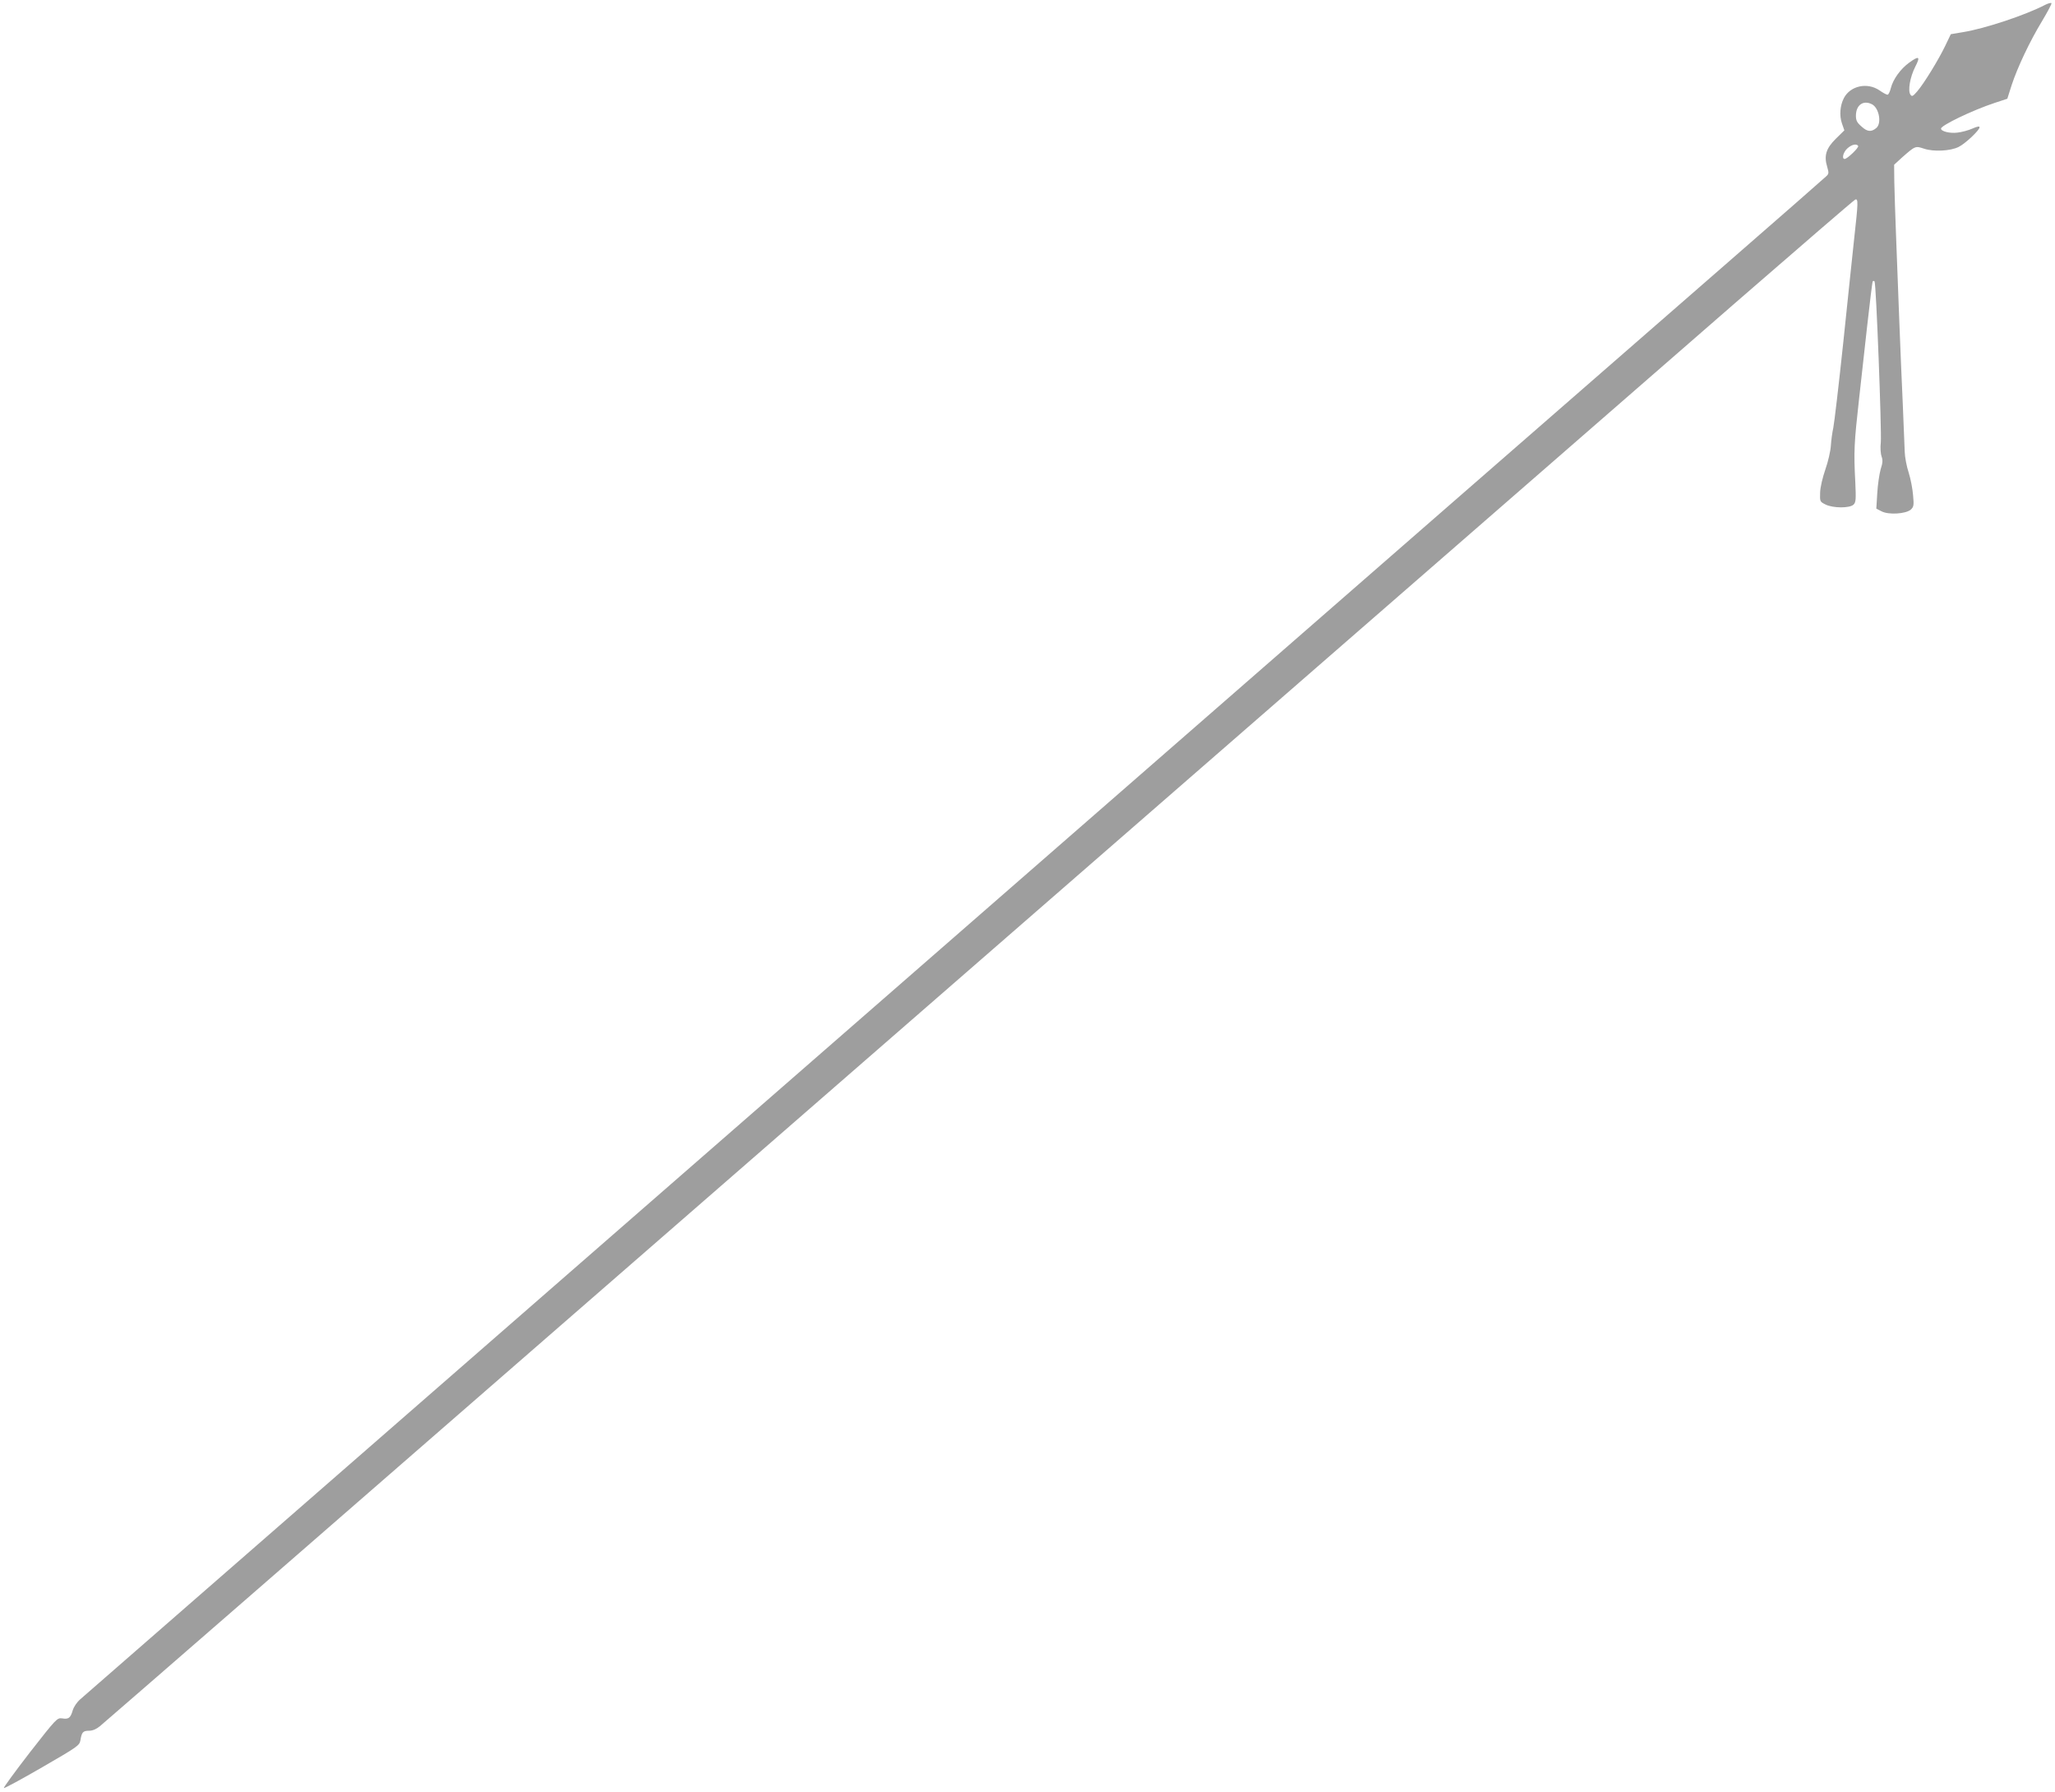
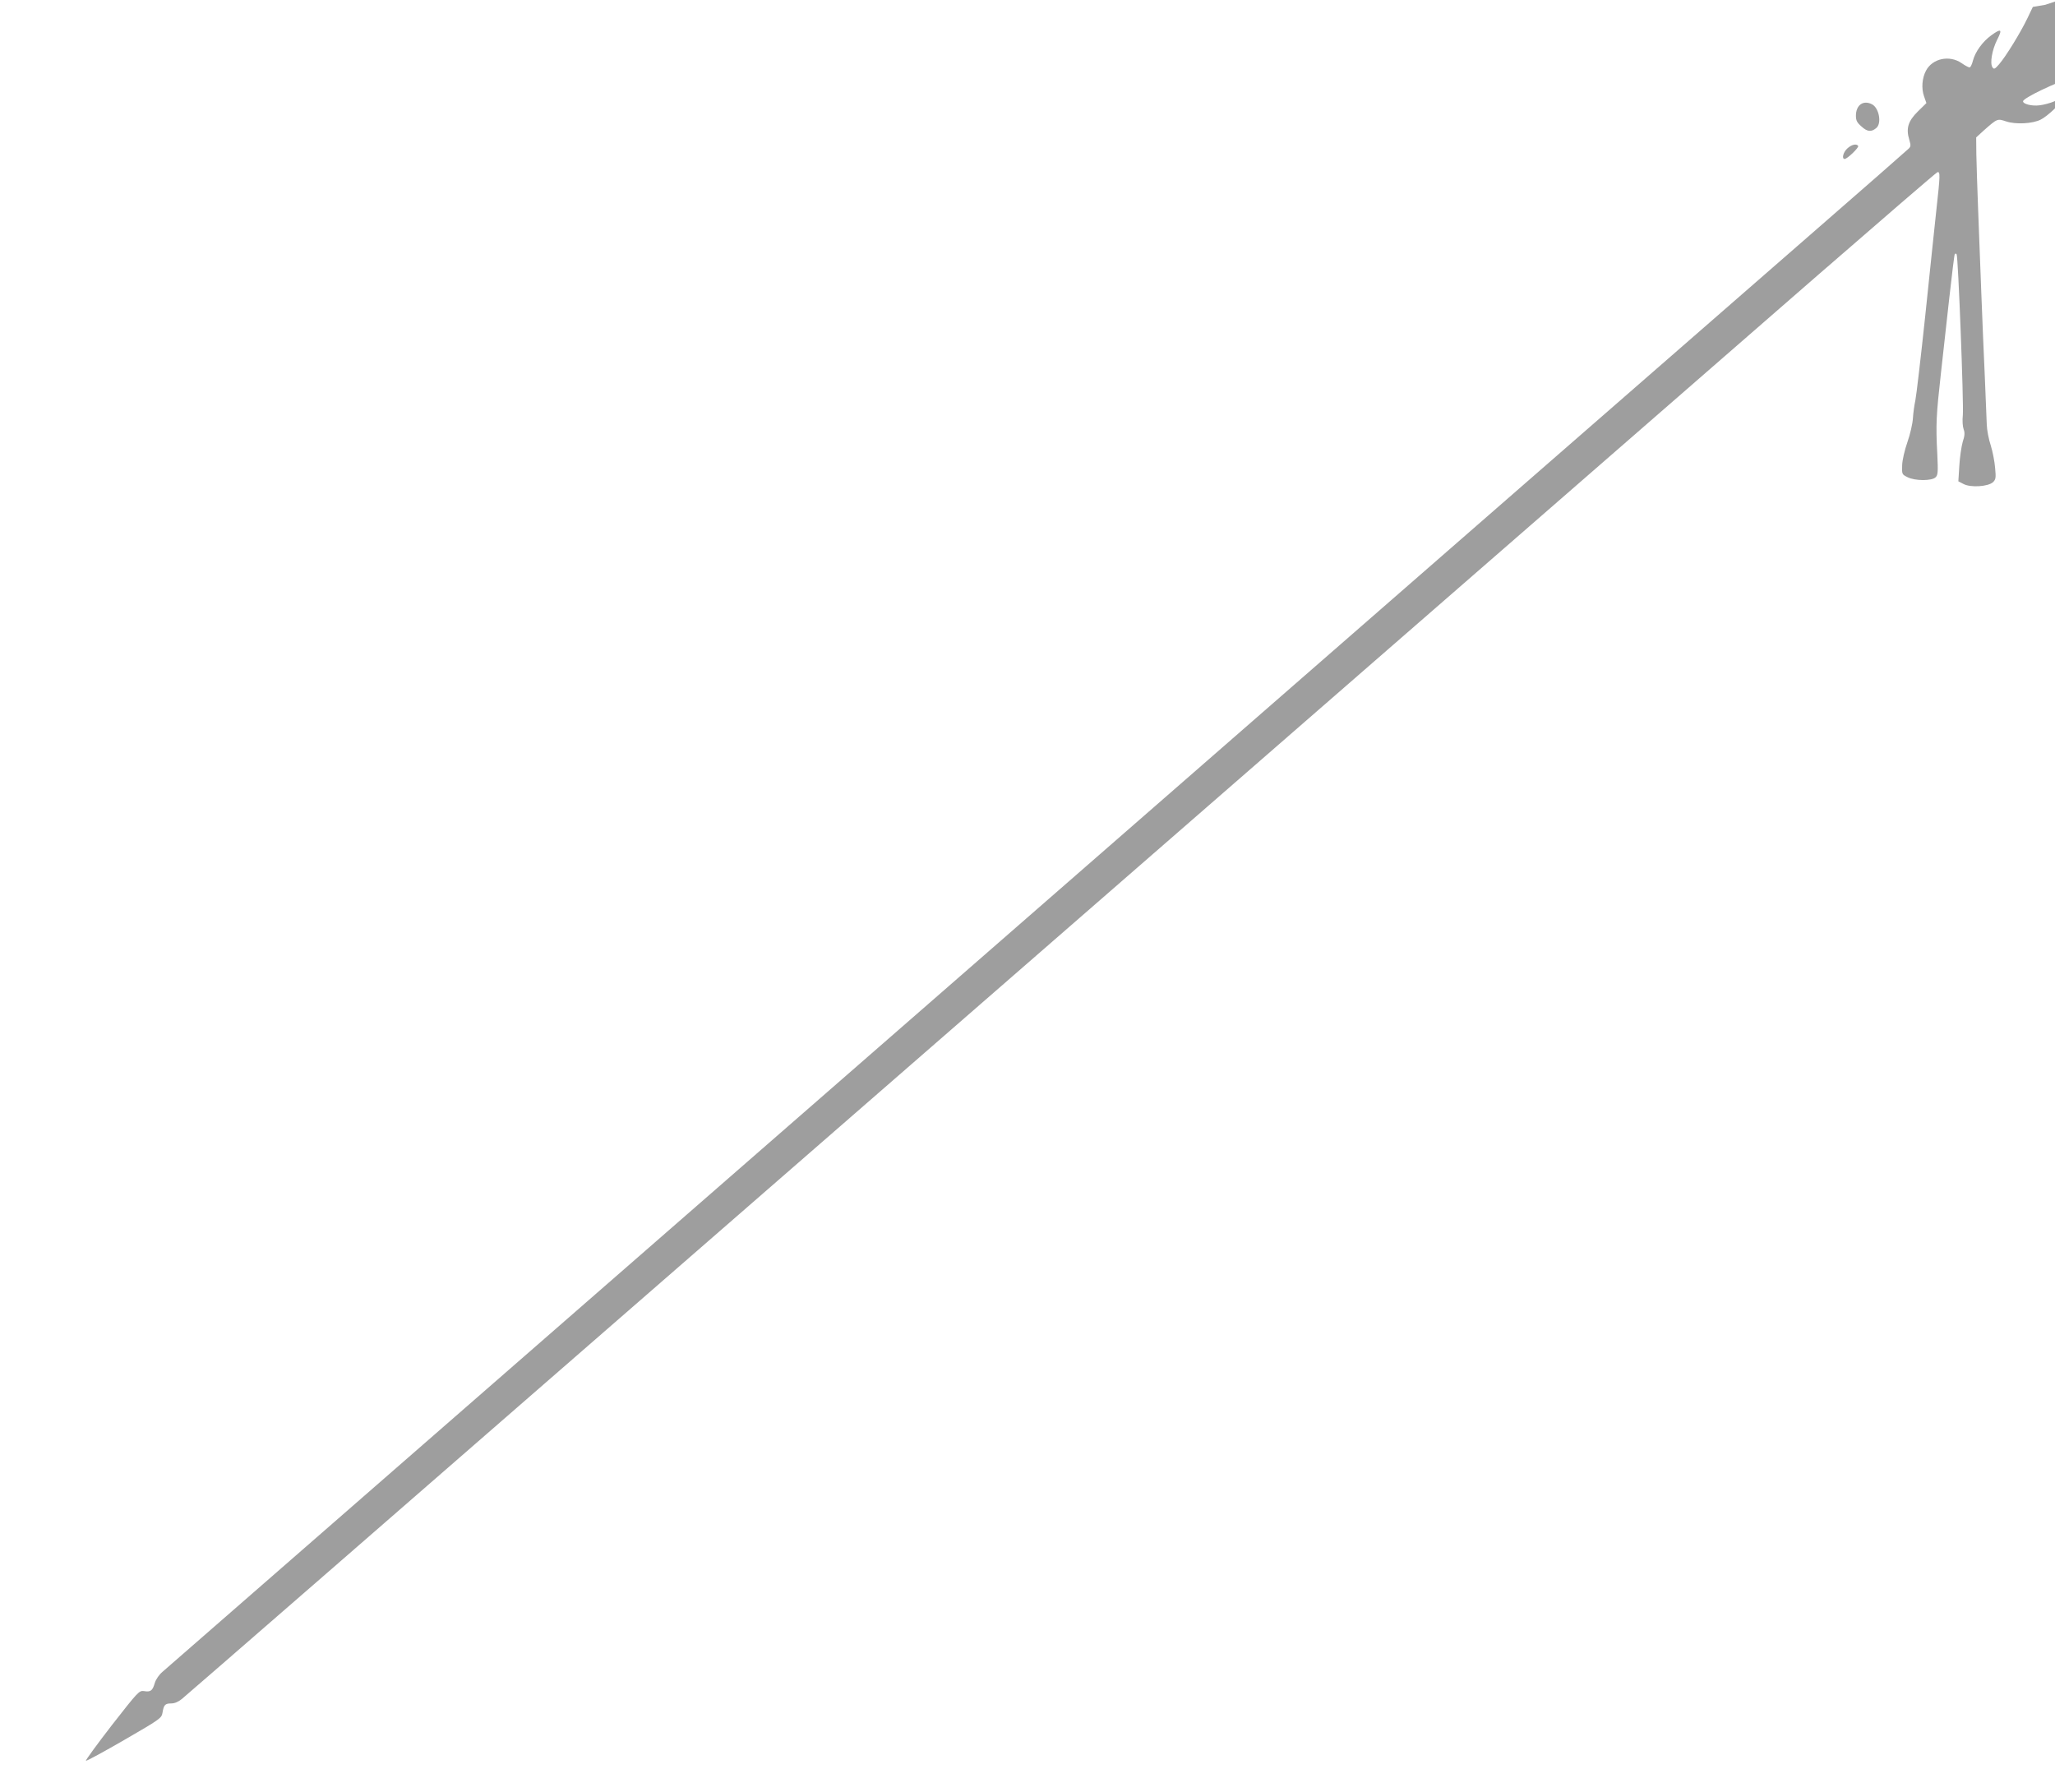
<svg xmlns="http://www.w3.org/2000/svg" version="1.0" width="1280pt" height="1116pt" viewBox="0 0 1280 1116" preserveAspectRatio="xMidYMid meet">
  <g transform="translate(0,1116) scale(0.1,-0.1)" fill="#9e9e9e" stroke="none">
-     <path d="M12739 11130 c-122 -64 -379 -149 -511 -170 l-77 -13 -34 -71 c-41 -86 -134 -238 -176 -286 -26 -30 -32 -33 -41 -20 -18 24 -3 110 29 173 34 66 25 72 -37 27 -54 -39 -100 -103 -114 -157 -6 -24 -15 -43 -21 -43 -6 0 -29 12 -50 27 -76 52 -182 29 -222 -48 -24 -46 -29 -109 -12 -158 l15 -43 -53 -52 c-61 -60 -75 -106 -54 -175 11 -38 11 -44 -7 -60 -10 -10 -284 -250 -609 -533 -324 -282 -2759 -2405 -5410 -4718 -2651 -2312 -4836 -4217 -4855 -4234 -20 -17 -40 -46 -47 -69 -14 -48 -26 -57 -67 -50 -30 4 -36 -2 -200 -212 -92 -119 -165 -219 -162 -222 3 -3 110 55 238 129 223 129 233 136 239 169 8 50 16 59 54 59 22 0 45 10 67 28 32 26 1335 1159 3233 2812 528 460 1518 1321 2200 1915 682 594 1552 1351 1932 1682 381 332 1007 876 1390 1210 384 334 1028 895 1431 1246 404 351 740 641 748 644 19 7 18 -19 -6 -235 -10 -97 -42 -393 -69 -657 -28 -264 -56 -502 -62 -530 -6 -27 -13 -77 -15 -110 -2 -33 -17 -100 -34 -148 -18 -52 -32 -112 -33 -145 -2 -56 -1 -57 33 -74 47 -24 152 -24 175 -1 15 14 16 33 11 142 -10 189 -7 243 23 511 11 102 34 308 51 459 17 151 32 277 35 279 3 3 8 3 11 -1 10 -10 45 -934 39 -1002 -4 -34 -1 -73 5 -89 8 -21 7 -40 -6 -79 -8 -29 -18 -95 -21 -149 l-6 -96 33 -17 c44 -23 151 -16 182 11 18 17 20 27 14 89 -3 39 -15 102 -27 140 -13 39 -24 97 -25 130 -1 33 -7 166 -12 295 -6 129 -16 366 -22 525 -6 160 -15 396 -20 525 -5 129 -10 282 -11 340 l-1 104 48 44 c84 74 84 74 138 56 59 -20 165 -15 216 11 41 20 130 104 130 122 0 8 -13 6 -45 -8 -25 -11 -66 -22 -93 -25 -47 -6 -102 8 -102 25 0 20 195 114 334 160 l79 26 27 85 c37 112 112 271 189 398 34 57 61 107 59 112 -2 4 -19 0 -39 -10z m-1078 -620 c44 -24 61 -120 25 -148 -30 -25 -55 -23 -90 9 -29 25 -36 38 -36 68 0 67 46 100 101 71z m-87 -259 c6 -10 -68 -81 -84 -81 -20 0 -9 42 16 65 27 25 58 32 68 16z" />
+     <path d="M12739 11130 l-77 -13 -34 -71 c-41 -86 -134 -238 -176 -286 -26 -30 -32 -33 -41 -20 -18 24 -3 110 29 173 34 66 25 72 -37 27 -54 -39 -100 -103 -114 -157 -6 -24 -15 -43 -21 -43 -6 0 -29 12 -50 27 -76 52 -182 29 -222 -48 -24 -46 -29 -109 -12 -158 l15 -43 -53 -52 c-61 -60 -75 -106 -54 -175 11 -38 11 -44 -7 -60 -10 -10 -284 -250 -609 -533 -324 -282 -2759 -2405 -5410 -4718 -2651 -2312 -4836 -4217 -4855 -4234 -20 -17 -40 -46 -47 -69 -14 -48 -26 -57 -67 -50 -30 4 -36 -2 -200 -212 -92 -119 -165 -219 -162 -222 3 -3 110 55 238 129 223 129 233 136 239 169 8 50 16 59 54 59 22 0 45 10 67 28 32 26 1335 1159 3233 2812 528 460 1518 1321 2200 1915 682 594 1552 1351 1932 1682 381 332 1007 876 1390 1210 384 334 1028 895 1431 1246 404 351 740 641 748 644 19 7 18 -19 -6 -235 -10 -97 -42 -393 -69 -657 -28 -264 -56 -502 -62 -530 -6 -27 -13 -77 -15 -110 -2 -33 -17 -100 -34 -148 -18 -52 -32 -112 -33 -145 -2 -56 -1 -57 33 -74 47 -24 152 -24 175 -1 15 14 16 33 11 142 -10 189 -7 243 23 511 11 102 34 308 51 459 17 151 32 277 35 279 3 3 8 3 11 -1 10 -10 45 -934 39 -1002 -4 -34 -1 -73 5 -89 8 -21 7 -40 -6 -79 -8 -29 -18 -95 -21 -149 l-6 -96 33 -17 c44 -23 151 -16 182 11 18 17 20 27 14 89 -3 39 -15 102 -27 140 -13 39 -24 97 -25 130 -1 33 -7 166 -12 295 -6 129 -16 366 -22 525 -6 160 -15 396 -20 525 -5 129 -10 282 -11 340 l-1 104 48 44 c84 74 84 74 138 56 59 -20 165 -15 216 11 41 20 130 104 130 122 0 8 -13 6 -45 -8 -25 -11 -66 -22 -93 -25 -47 -6 -102 8 -102 25 0 20 195 114 334 160 l79 26 27 85 c37 112 112 271 189 398 34 57 61 107 59 112 -2 4 -19 0 -39 -10z m-1078 -620 c44 -24 61 -120 25 -148 -30 -25 -55 -23 -90 9 -29 25 -36 38 -36 68 0 67 46 100 101 71z m-87 -259 c6 -10 -68 -81 -84 -81 -20 0 -9 42 16 65 27 25 58 32 68 16z" />
  </g>
</svg>